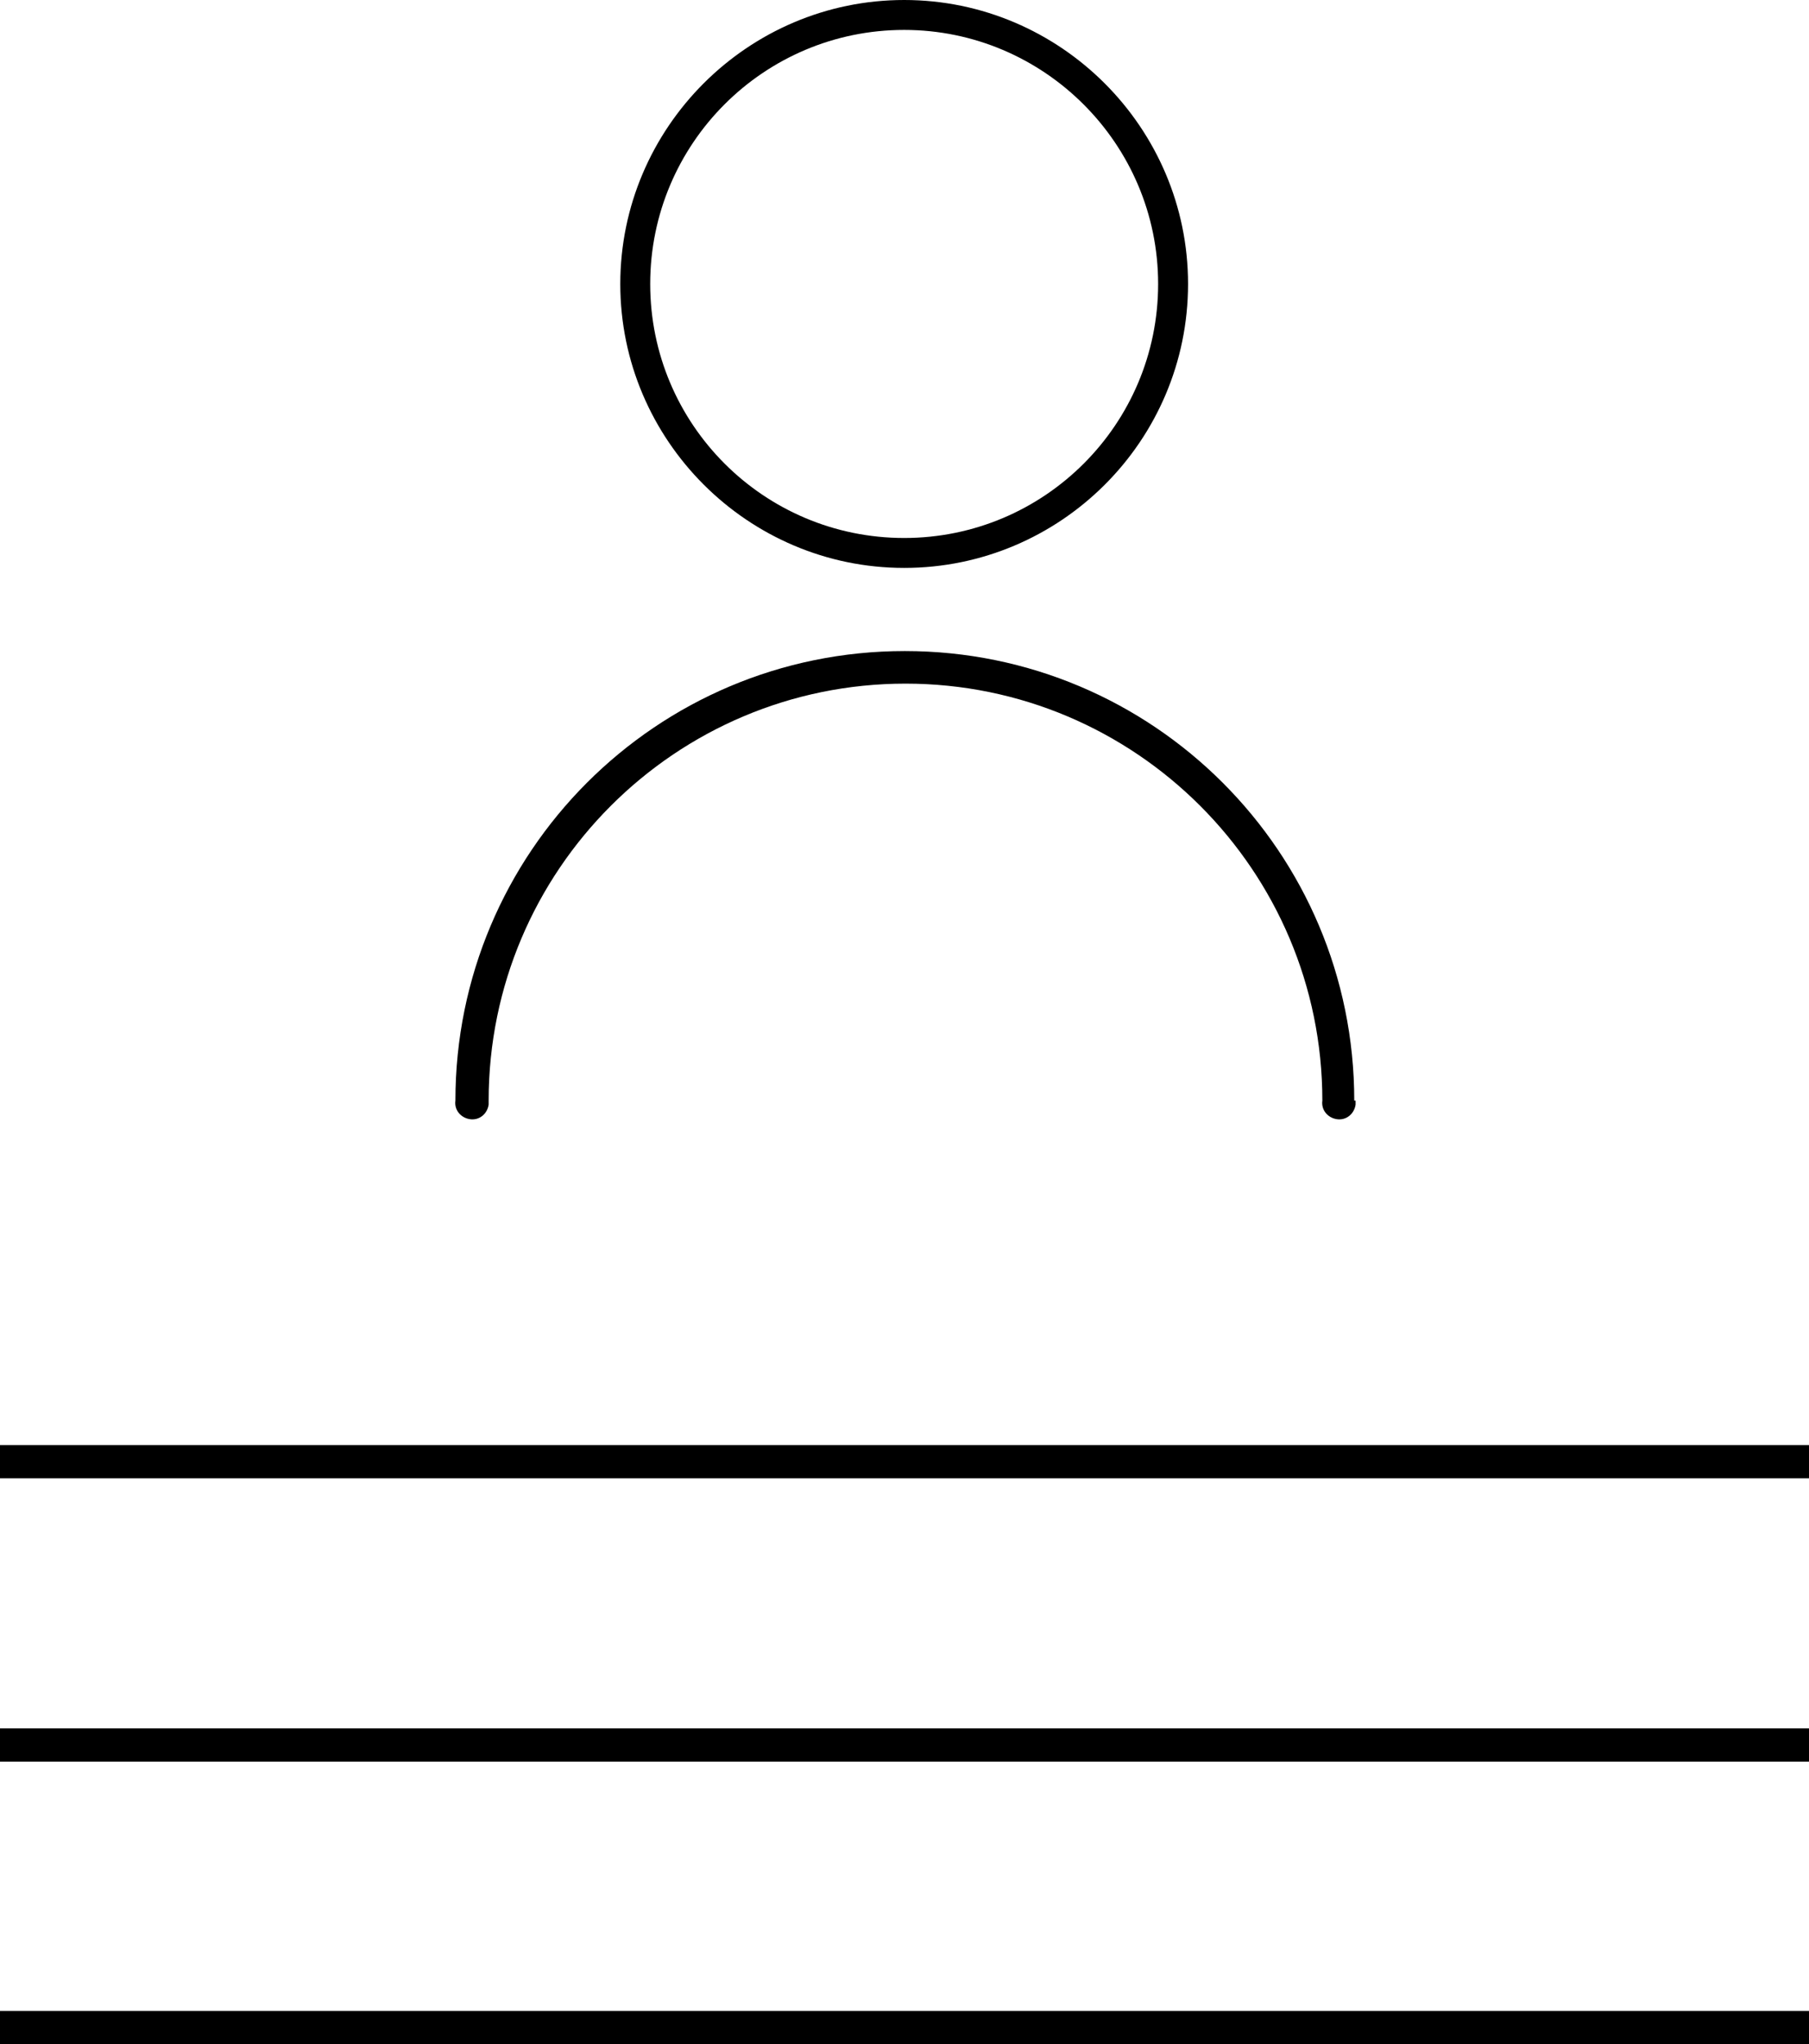
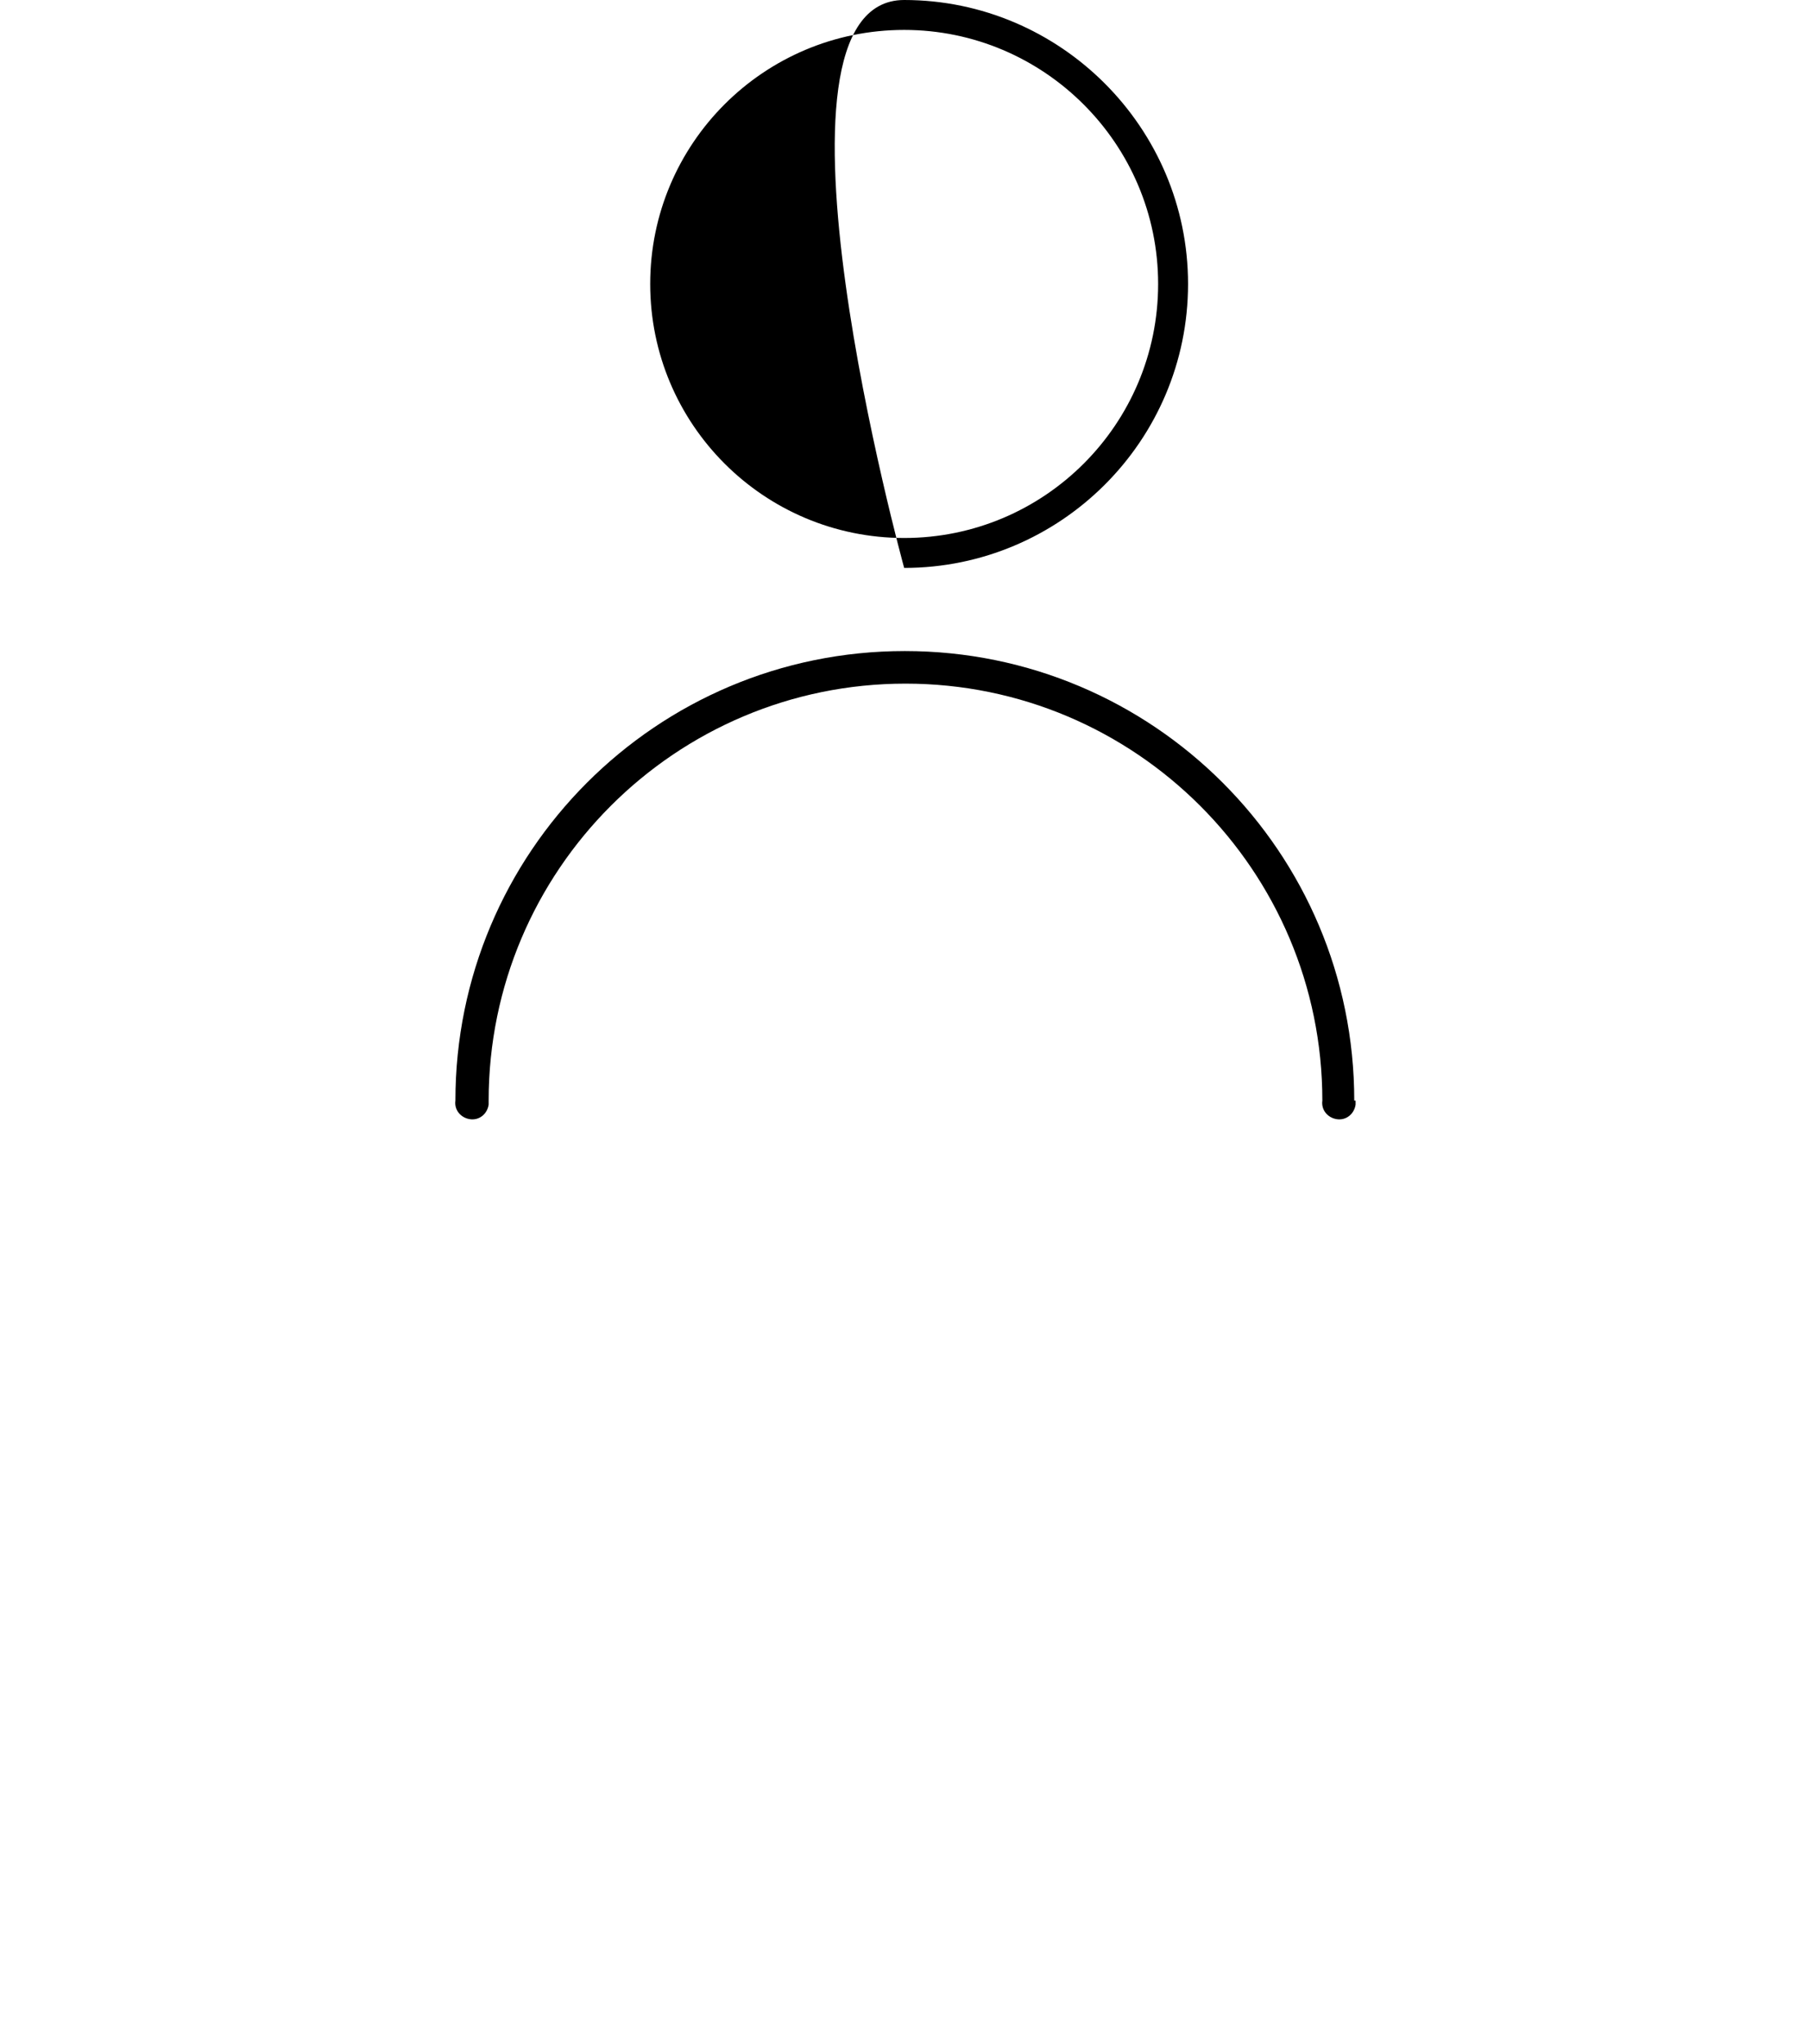
<svg xmlns="http://www.w3.org/2000/svg" viewBox="0 0 27.21 30.74">
  <g id="a" />
  <g id="b">
    <g id="c">
-       <rect y="21.73" width="27.21" height=".5" />
-       <rect y="25.99" width="27.21" height=".5" />
-       <rect y="30.24" width="27.21" height=".5" />
-       <path d="M13.6,8.54c-2.35,0-4.27-1.92-4.27-4.27S11.25,0,13.6,0h0c2.35,0,4.27,1.92,4.27,4.27,0,2.36-1.92,4.27-4.27,4.27ZM13.6,.45c-2.11,0-3.82,1.71-3.82,3.82s1.71,3.82,3.82,3.82,3.82-1.71,3.82-3.82c0-2.11-1.72-3.82-3.82-3.82h0Z" />
+       <path d="M13.6,8.54S11.25,0,13.6,0h0c2.35,0,4.27,1.92,4.27,4.27,0,2.36-1.92,4.27-4.27,4.27ZM13.6,.45c-2.11,0-3.82,1.71-3.82,3.82s1.71,3.82,3.82,3.82,3.82-1.71,3.82-3.82c0-2.11-1.72-3.82-3.82-3.82h0Z" />
      <path d="M20.37,16.55c0-3.74-3.03-6.76-6.76-6.76-3.74,0-6.76,3.03-6.76,6.76h0c-.02,.14,.08,.26,.22,.28s.26-.08,.28-.22c0-.02,0-.04,0-.06,0-3.46,2.81-6.27,6.27-6.27,3.46,0,6.27,2.81,6.27,6.27h0c-.02,.14,.08,.26,.22,.28,.14,.02,.26-.08,.28-.22,0-.02,0-.04,0-.06Z" />
    </g>
  </g>
</svg>